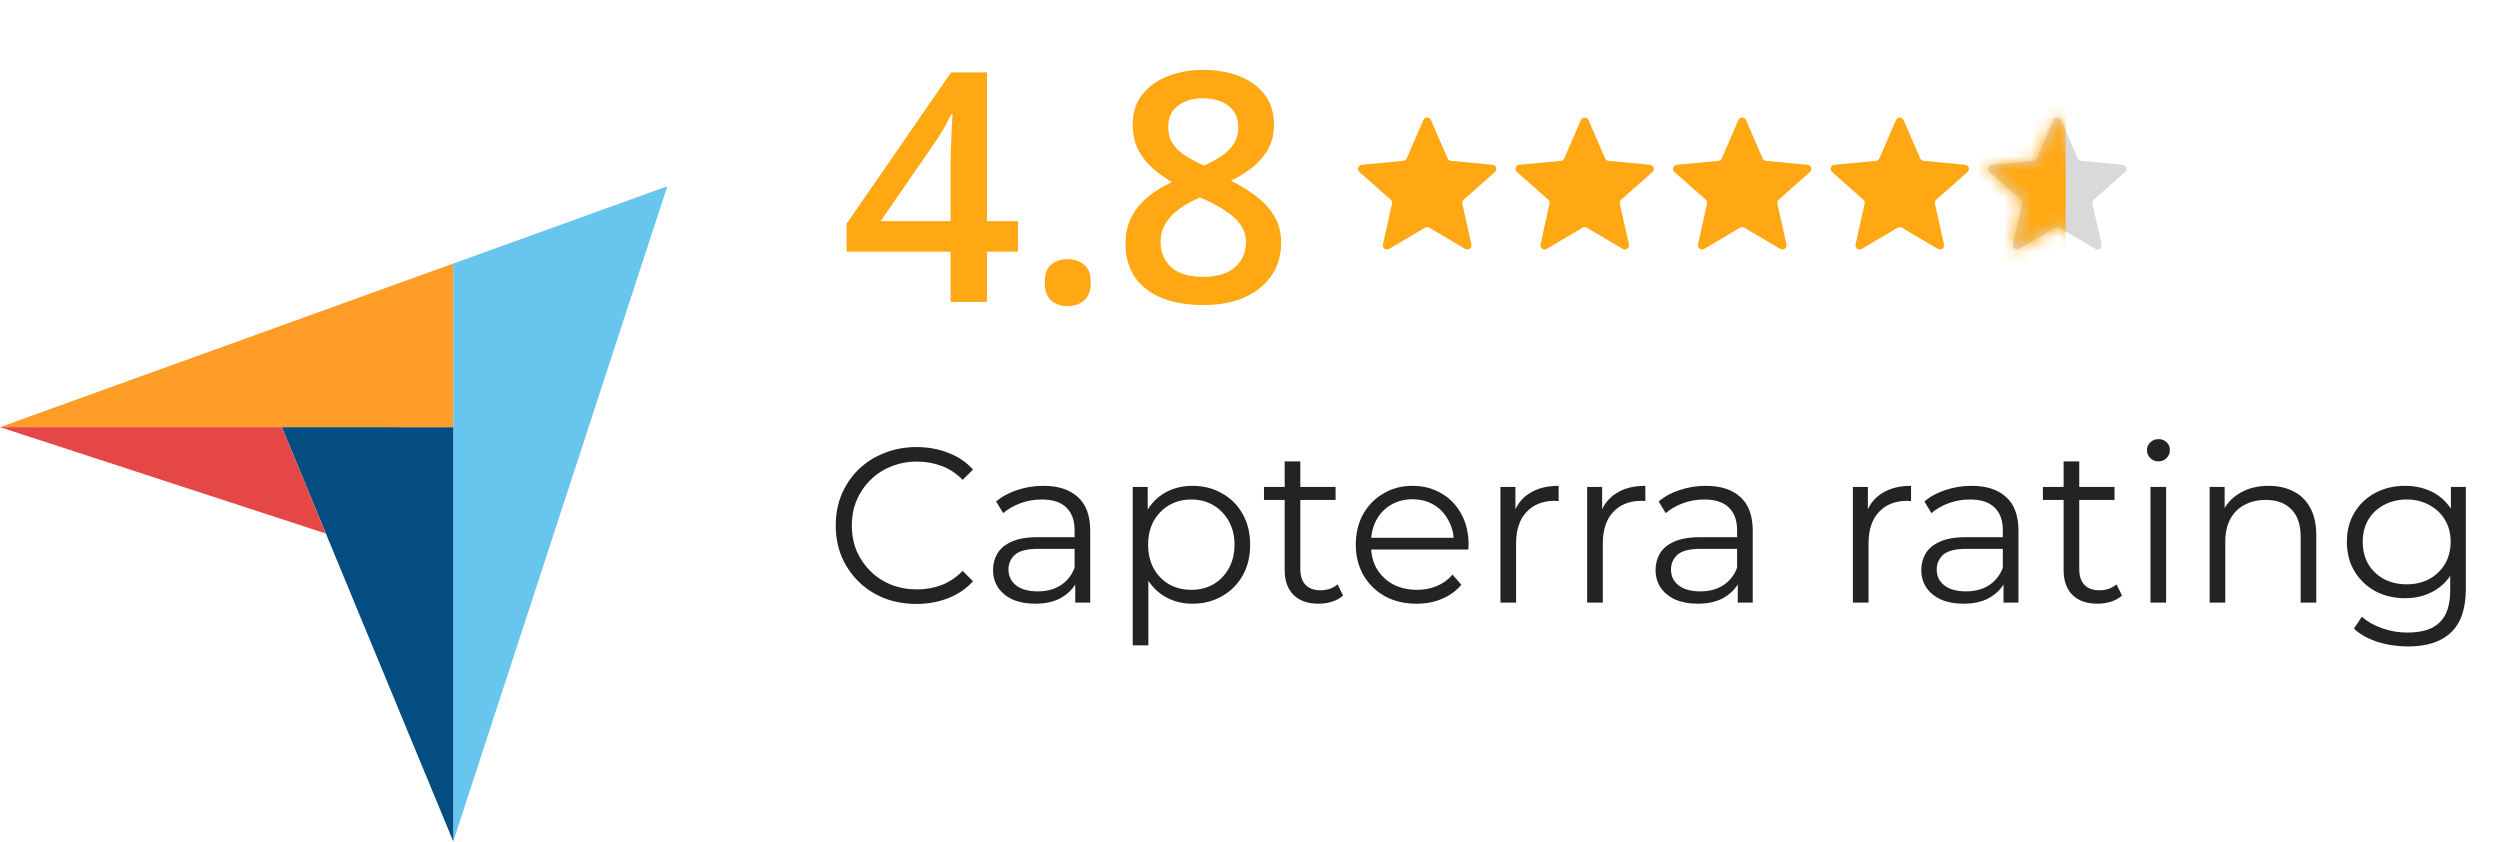
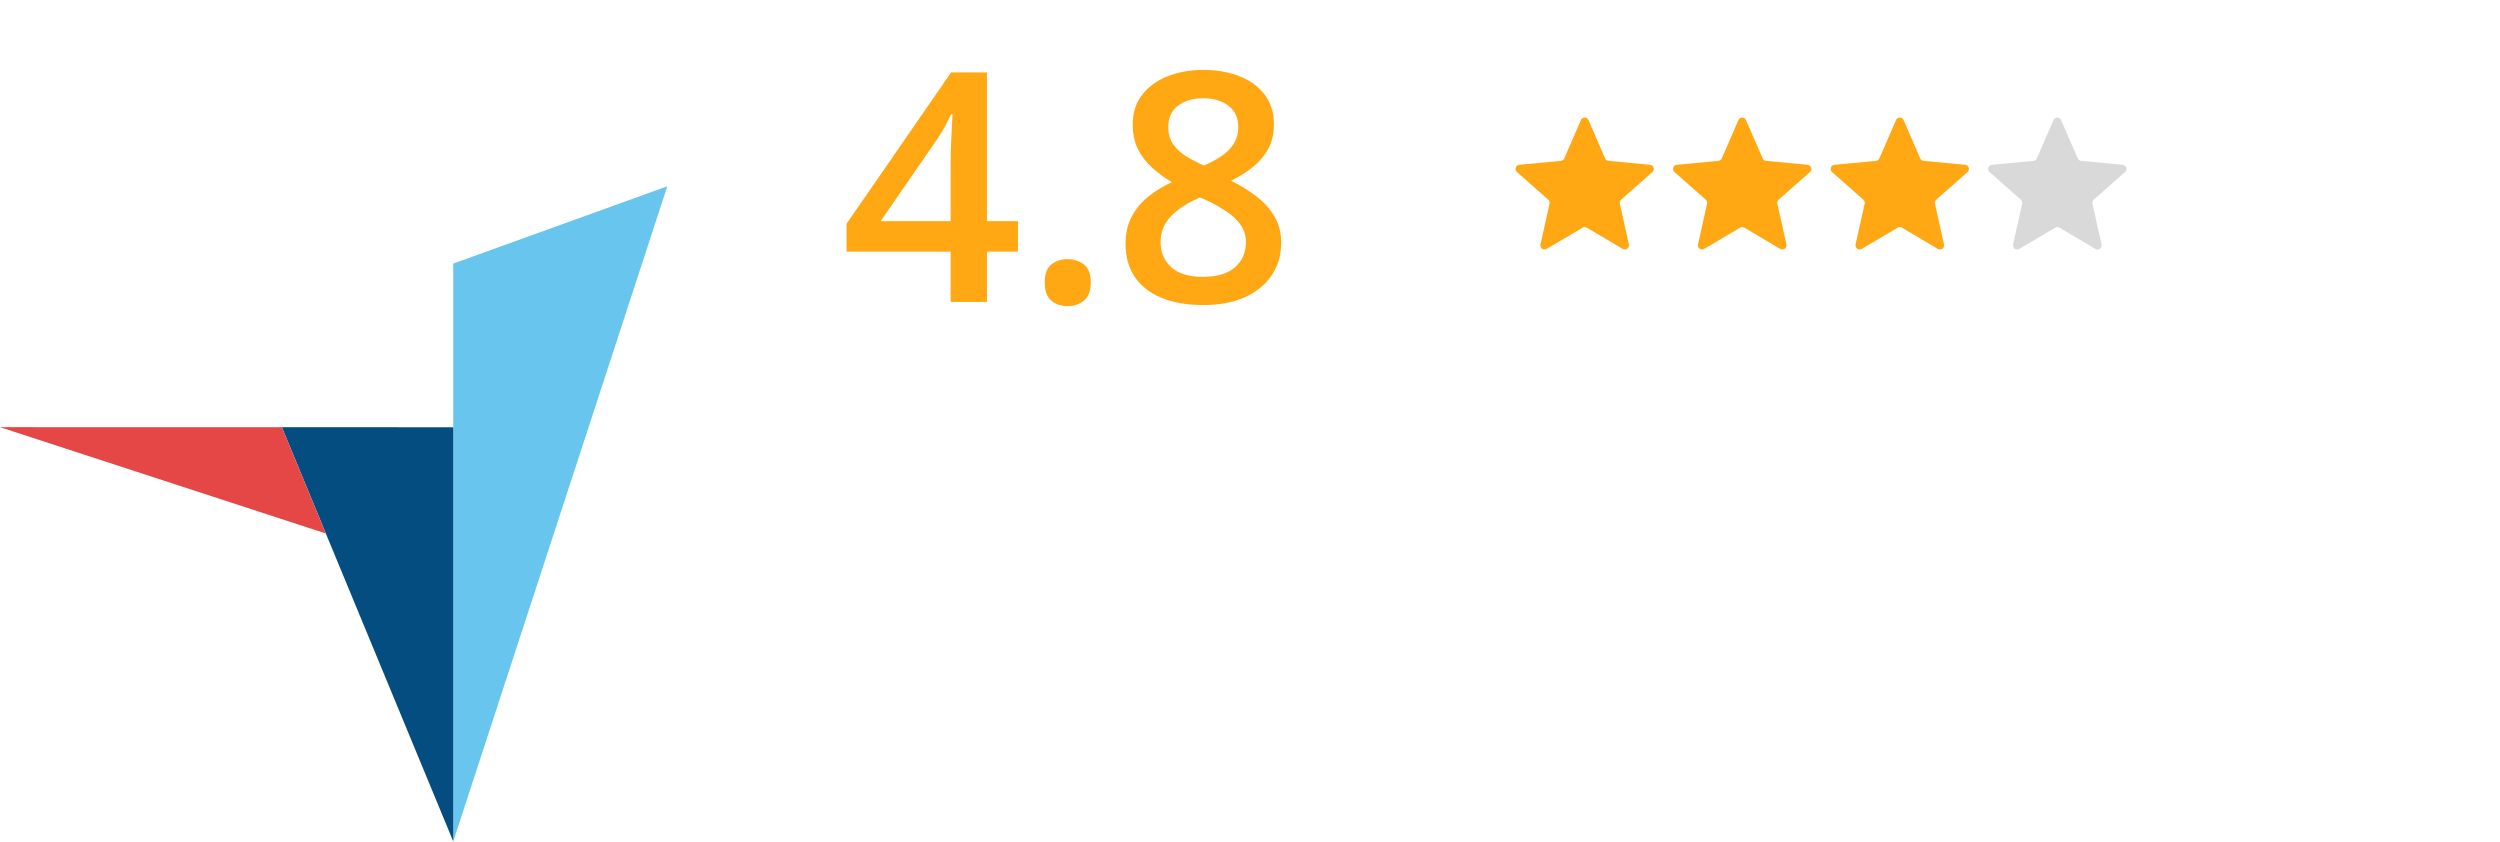
<svg xmlns="http://www.w3.org/2000/svg" width="184" height="62" viewBox="0 0 184 62" fill="none">
-   <path d="M0 31.439L20.744 31.443L33.358 31.445V19.398L0 31.439Z" fill="#FF9D28" />
  <path d="M33.359 19.398V61.929L49.114 13.71L33.359 19.398Z" fill="#68C5ED" />
  <path d="M33.36 31.445L20.746 31.443L33.36 61.929V31.445Z" fill="#044D80" />
  <path d="M0 31.439L23.979 39.265L20.744 31.443L0 31.439Z" fill="#E54747" />
-   <path d="M67.447 44.449C66.593 44.449 65.803 44.309 65.079 44.028C64.355 43.736 63.728 43.33 63.198 42.811C62.668 42.292 62.252 41.682 61.949 40.979C61.657 40.276 61.511 39.509 61.511 38.676C61.511 37.844 61.657 37.076 61.949 36.373C62.252 35.671 62.668 35.06 63.198 34.541C63.739 34.022 64.371 33.622 65.095 33.341C65.82 33.049 66.609 32.903 67.463 32.903C68.285 32.903 69.058 33.044 69.782 33.325C70.506 33.595 71.117 34.006 71.614 34.557L70.852 35.319C70.387 34.844 69.874 34.503 69.312 34.298C68.749 34.081 68.144 33.973 67.495 33.973C66.814 33.973 66.182 34.092 65.598 34.33C65.014 34.557 64.506 34.887 64.074 35.319C63.641 35.741 63.301 36.238 63.052 36.811C62.814 37.373 62.695 37.995 62.695 38.676C62.695 39.357 62.814 39.984 63.052 40.557C63.301 41.12 63.641 41.617 64.074 42.049C64.506 42.471 65.014 42.801 65.598 43.038C66.182 43.266 66.814 43.379 67.495 43.379C68.144 43.379 68.749 43.271 69.312 43.055C69.874 42.838 70.387 42.492 70.852 42.017L71.614 42.779C71.117 43.33 70.506 43.747 69.782 44.028C69.058 44.309 68.279 44.449 67.447 44.449ZM79.138 44.352V42.471L79.089 42.163V39.017C79.089 38.292 78.884 37.736 78.473 37.346C78.073 36.957 77.473 36.763 76.673 36.763C76.122 36.763 75.597 36.855 75.1 37.038C74.603 37.222 74.181 37.465 73.835 37.768L73.316 36.908C73.749 36.541 74.267 36.26 74.873 36.065C75.478 35.86 76.116 35.757 76.787 35.757C77.889 35.757 78.738 36.033 79.332 36.584C79.938 37.125 80.241 37.952 80.241 39.065V44.352H79.138ZM76.203 44.433C75.565 44.433 75.008 44.33 74.532 44.125C74.067 43.909 73.711 43.617 73.462 43.249C73.213 42.871 73.089 42.438 73.089 41.952C73.089 41.509 73.192 41.109 73.397 40.752C73.613 40.384 73.959 40.092 74.435 39.876C74.922 39.649 75.57 39.536 76.381 39.536H79.316V40.395H76.413C75.592 40.395 75.019 40.541 74.695 40.833C74.381 41.125 74.224 41.487 74.224 41.919C74.224 42.406 74.413 42.795 74.792 43.087C75.17 43.379 75.7 43.525 76.381 43.525C77.03 43.525 77.587 43.379 78.051 43.087C78.527 42.784 78.873 42.352 79.089 41.79L79.349 42.584C79.132 43.147 78.754 43.595 78.214 43.93C77.684 44.266 77.013 44.433 76.203 44.433ZM87.763 44.433C87.028 44.433 86.363 44.266 85.768 43.93C85.173 43.584 84.698 43.093 84.341 42.455C83.995 41.806 83.822 41.017 83.822 40.087C83.822 39.157 83.995 38.373 84.341 37.736C84.687 37.087 85.157 36.595 85.752 36.26C86.346 35.925 87.017 35.757 87.763 35.757C88.573 35.757 89.298 35.941 89.936 36.309C90.584 36.665 91.093 37.173 91.46 37.833C91.828 38.482 92.011 39.233 92.011 40.087C92.011 40.952 91.828 41.709 91.46 42.357C91.093 43.006 90.584 43.514 89.936 43.882C89.298 44.249 88.573 44.433 87.763 44.433ZM83.368 47.498V35.838H84.471V38.401L84.357 40.103L84.519 41.822V47.498H83.368ZM87.682 43.411C88.287 43.411 88.828 43.276 89.303 43.006C89.779 42.725 90.157 42.336 90.438 41.838C90.719 41.33 90.86 40.746 90.86 40.087C90.86 39.428 90.719 38.849 90.438 38.352C90.157 37.855 89.779 37.465 89.303 37.184C88.828 36.903 88.287 36.763 87.682 36.763C87.076 36.763 86.53 36.903 86.044 37.184C85.568 37.465 85.19 37.855 84.909 38.352C84.638 38.849 84.503 39.428 84.503 40.087C84.503 40.746 84.638 41.33 84.909 41.838C85.19 42.336 85.568 42.725 86.044 43.006C86.53 43.276 87.076 43.411 87.682 43.411ZM97.05 44.433C96.251 44.433 95.634 44.217 95.202 43.784C94.769 43.352 94.553 42.741 94.553 41.952V33.957H95.704V41.887C95.704 42.384 95.829 42.768 96.078 43.038C96.337 43.309 96.704 43.444 97.18 43.444C97.688 43.444 98.11 43.298 98.445 43.006L98.85 43.833C98.624 44.038 98.348 44.19 98.023 44.287C97.71 44.384 97.386 44.433 97.05 44.433ZM93.029 36.795V35.838H98.299V36.795H93.029ZM104.262 44.433C103.375 44.433 102.597 44.249 101.927 43.882C101.256 43.503 100.732 42.99 100.354 42.341C99.975 41.682 99.786 40.93 99.786 40.087C99.786 39.244 99.965 38.498 100.321 37.849C100.689 37.2 101.186 36.692 101.813 36.325C102.451 35.946 103.165 35.757 103.954 35.757C104.754 35.757 105.462 35.941 106.078 36.309C106.705 36.665 107.197 37.173 107.554 37.833C107.911 38.482 108.089 39.233 108.089 40.087C108.089 40.141 108.084 40.2 108.073 40.265C108.073 40.319 108.073 40.379 108.073 40.444H100.662V39.584H107.457L107.003 39.925C107.003 39.309 106.867 38.763 106.597 38.287C106.338 37.8 105.981 37.422 105.527 37.152C105.073 36.882 104.548 36.746 103.954 36.746C103.37 36.746 102.846 36.882 102.381 37.152C101.916 37.422 101.554 37.8 101.294 38.287C101.035 38.773 100.905 39.33 100.905 39.957V40.136C100.905 40.784 101.046 41.357 101.327 41.855C101.619 42.341 102.019 42.725 102.527 43.006C103.046 43.276 103.635 43.411 104.294 43.411C104.813 43.411 105.294 43.319 105.738 43.136C106.192 42.952 106.581 42.671 106.905 42.292L107.554 43.038C107.176 43.492 106.7 43.839 106.127 44.076C105.565 44.314 104.943 44.433 104.262 44.433ZM110.433 44.352V35.838H111.535V38.157L111.422 37.752C111.66 37.103 112.06 36.611 112.622 36.276C113.184 35.93 113.881 35.757 114.714 35.757V36.876C114.671 36.876 114.627 36.876 114.584 36.876C114.541 36.865 114.498 36.86 114.454 36.86C113.557 36.86 112.854 37.136 112.346 37.687C111.838 38.227 111.584 39.001 111.584 40.006V44.352H110.433ZM116.815 44.352V35.838H117.918V38.157L117.804 37.752C118.042 37.103 118.442 36.611 119.004 36.276C119.566 35.93 120.264 35.757 121.096 35.757V36.876C121.053 36.876 121.01 36.876 120.966 36.876C120.923 36.865 120.88 36.86 120.837 36.86C119.939 36.86 119.236 37.136 118.728 37.687C118.22 38.227 117.966 39.001 117.966 40.006V44.352H116.815ZM127.899 44.352V42.471L127.85 42.163V39.017C127.85 38.292 127.645 37.736 127.234 37.346C126.834 36.957 126.234 36.763 125.434 36.763C124.882 36.763 124.358 36.855 123.861 37.038C123.364 37.222 122.942 37.465 122.596 37.768L122.077 36.908C122.509 36.541 123.028 36.26 123.634 36.065C124.239 35.86 124.877 35.757 125.547 35.757C126.65 35.757 127.499 36.033 128.093 36.584C128.699 37.125 129.001 37.952 129.001 39.065V44.352H127.899ZM124.964 44.433C124.326 44.433 123.769 44.33 123.293 44.125C122.828 43.909 122.472 43.617 122.223 43.249C121.974 42.871 121.85 42.438 121.85 41.952C121.85 41.509 121.953 41.109 122.158 40.752C122.374 40.384 122.72 40.092 123.196 39.876C123.682 39.649 124.331 39.536 125.142 39.536H128.077V40.395H125.174C124.353 40.395 123.78 40.541 123.455 40.833C123.142 41.125 122.985 41.487 122.985 41.919C122.985 42.406 123.174 42.795 123.553 43.087C123.931 43.379 124.461 43.525 125.142 43.525C125.791 43.525 126.347 43.379 126.812 43.087C127.288 42.784 127.634 42.352 127.85 41.79L128.11 42.584C127.893 43.147 127.515 43.595 126.974 43.93C126.445 44.266 125.774 44.433 124.964 44.433ZM136.373 44.352V35.838H137.476V38.157L137.362 37.752C137.6 37.103 138 36.611 138.562 36.276C139.124 35.93 139.822 35.757 140.654 35.757V36.876C140.611 36.876 140.568 36.876 140.524 36.876C140.481 36.865 140.438 36.86 140.395 36.86C139.497 36.86 138.795 37.136 138.287 37.687C137.778 38.227 137.524 39.001 137.524 40.006V44.352H136.373ZM147.457 44.352V42.471L147.408 42.163V39.017C147.408 38.292 147.203 37.736 146.792 37.346C146.392 36.957 145.792 36.763 144.992 36.763C144.441 36.763 143.916 36.855 143.419 37.038C142.922 37.222 142.5 37.465 142.154 37.768L141.635 36.908C142.068 36.541 142.587 36.26 143.192 36.065C143.797 35.86 144.435 35.757 145.106 35.757C146.208 35.757 147.057 36.033 147.652 36.584C148.257 37.125 148.56 37.952 148.56 39.065V44.352H147.457ZM144.522 44.433C143.884 44.433 143.327 44.33 142.851 44.125C142.387 43.909 142.03 43.617 141.781 43.249C141.532 42.871 141.408 42.438 141.408 41.952C141.408 41.509 141.511 41.109 141.716 40.752C141.932 40.384 142.278 40.092 142.754 39.876C143.241 39.649 143.889 39.536 144.7 39.536H147.635V40.395H144.733C143.911 40.395 143.338 40.541 143.014 40.833C142.7 41.125 142.543 41.487 142.543 41.919C142.543 42.406 142.732 42.795 143.111 43.087C143.489 43.379 144.019 43.525 144.7 43.525C145.349 43.525 145.906 43.379 146.37 43.087C146.846 42.784 147.192 42.352 147.408 41.79L147.668 42.584C147.452 43.147 147.073 43.595 146.533 43.93C146.003 44.266 145.333 44.433 144.522 44.433ZM154.379 44.433C153.579 44.433 152.963 44.217 152.53 43.784C152.098 43.352 151.882 42.741 151.882 41.952V33.957H153.033V41.887C153.033 42.384 153.157 42.768 153.406 43.038C153.665 43.309 154.033 43.444 154.509 43.444C155.017 43.444 155.438 43.298 155.774 43.006L156.179 43.833C155.952 44.038 155.676 44.19 155.352 44.287C155.038 44.384 154.714 44.433 154.379 44.433ZM150.357 36.795V35.838H155.628V36.795H150.357ZM158.275 44.352V35.838H159.426V44.352H158.275ZM158.859 33.957C158.621 33.957 158.421 33.876 158.259 33.714C158.097 33.552 158.016 33.357 158.016 33.13C158.016 32.903 158.097 32.714 158.259 32.562C158.421 32.4 158.621 32.319 158.859 32.319C159.097 32.319 159.297 32.395 159.459 32.546C159.621 32.698 159.702 32.887 159.702 33.114C159.702 33.352 159.621 33.552 159.459 33.714C159.307 33.876 159.107 33.957 158.859 33.957ZM166.976 35.757C167.668 35.757 168.273 35.892 168.792 36.163C169.322 36.422 169.733 36.822 170.025 37.363C170.328 37.903 170.479 38.584 170.479 39.406V44.352H169.328V39.519C169.328 38.622 169.101 37.946 168.646 37.492C168.203 37.028 167.576 36.795 166.765 36.795C166.16 36.795 165.63 36.919 165.176 37.168C164.733 37.406 164.387 37.757 164.138 38.222C163.9 38.676 163.781 39.227 163.781 39.876V44.352H162.63V35.838H163.733V38.173L163.554 37.736C163.825 37.119 164.257 36.638 164.852 36.292C165.446 35.935 166.154 35.757 166.976 35.757ZM177.222 47.579C176.443 47.579 175.697 47.466 174.984 47.239C174.27 47.011 173.692 46.687 173.248 46.266L173.832 45.39C174.232 45.747 174.724 46.028 175.308 46.233C175.903 46.449 176.53 46.557 177.189 46.557C178.27 46.557 179.065 46.303 179.573 45.795C180.081 45.298 180.335 44.52 180.335 43.46V41.336L180.497 39.876L180.384 38.417V35.838H181.486V43.314C181.486 44.784 181.124 45.86 180.4 46.541C179.686 47.233 178.627 47.579 177.222 47.579ZM177.011 44.028C176.2 44.028 175.47 43.855 174.821 43.509C174.173 43.152 173.659 42.66 173.281 42.033C172.913 41.406 172.729 40.687 172.729 39.876C172.729 39.065 172.913 38.352 173.281 37.736C173.659 37.108 174.173 36.622 174.821 36.276C175.47 35.93 176.2 35.757 177.011 35.757C177.767 35.757 178.449 35.914 179.054 36.227C179.659 36.541 180.141 37.006 180.497 37.622C180.854 38.238 181.032 38.99 181.032 39.876C181.032 40.763 180.854 41.514 180.497 42.13C180.141 42.746 179.659 43.217 179.054 43.541C178.449 43.865 177.767 44.028 177.011 44.028ZM177.124 43.006C177.751 43.006 178.308 42.876 178.795 42.617C179.281 42.346 179.665 41.979 179.946 41.514C180.227 41.038 180.368 40.492 180.368 39.876C180.368 39.26 180.227 38.719 179.946 38.255C179.665 37.79 179.281 37.428 178.795 37.168C178.308 36.898 177.751 36.763 177.124 36.763C176.508 36.763 175.951 36.898 175.454 37.168C174.967 37.428 174.584 37.79 174.303 38.255C174.032 38.719 173.897 39.26 173.897 39.876C173.897 40.492 174.032 41.038 174.303 41.514C174.584 41.979 174.967 42.346 175.454 42.617C175.951 42.876 176.508 43.006 177.124 43.006Z" fill="#232323" />
  <path d="M74.922 18.522H72.641V22.221H69.967V18.522H62.305V16.471L70.002 5.329H72.641V16.275H74.922V18.522ZM69.967 16.275V12.092C69.967 11.747 69.971 11.397 69.979 11.044C69.994 10.683 70.01 10.337 70.025 10.007C70.04 9.677 70.056 9.373 70.071 9.097C70.086 8.812 70.098 8.578 70.106 8.394H70.013C69.867 8.701 69.706 9.016 69.529 9.339C69.353 9.654 69.165 9.961 68.965 10.26L64.817 16.275H69.967ZM76.892 20.792C76.892 20.162 77.054 19.721 77.376 19.467C77.707 19.206 78.106 19.075 78.575 19.075C79.043 19.075 79.443 19.206 79.773 19.467C80.111 19.721 80.28 20.162 80.28 20.792C80.28 21.407 80.111 21.852 79.773 22.129C79.443 22.398 79.043 22.532 78.575 22.532C78.106 22.532 77.707 22.398 77.376 22.129C77.054 21.852 76.892 21.407 76.892 20.792ZM88.565 5.144C89.54 5.144 90.42 5.298 91.204 5.605C91.987 5.905 92.609 6.354 93.07 6.953C93.531 7.553 93.762 8.294 93.762 9.177C93.762 9.861 93.62 10.456 93.335 10.963C93.059 11.47 92.682 11.916 92.206 12.3C91.73 12.676 91.196 13.011 90.604 13.302C91.265 13.625 91.872 13.998 92.425 14.42C92.986 14.835 93.435 15.323 93.773 15.883C94.119 16.444 94.292 17.101 94.292 17.854C94.292 18.799 94.05 19.617 93.566 20.308C93.09 20.992 92.425 21.522 91.572 21.898C90.72 22.267 89.725 22.451 88.588 22.451C87.367 22.451 86.326 22.271 85.465 21.91C84.605 21.549 83.952 21.034 83.506 20.366C83.061 19.69 82.838 18.883 82.838 17.946C82.838 17.17 82.992 16.498 83.299 15.93C83.606 15.361 84.017 14.87 84.532 14.455C85.054 14.04 85.627 13.69 86.249 13.406C85.719 13.091 85.235 12.738 84.797 12.346C84.359 11.947 84.01 11.489 83.748 10.975C83.495 10.452 83.368 9.849 83.368 9.166C83.368 8.29 83.603 7.556 84.071 6.965C84.54 6.366 85.166 5.912 85.949 5.605C86.74 5.298 87.612 5.144 88.565 5.144ZM85.419 17.842C85.419 18.58 85.68 19.187 86.203 19.663C86.725 20.139 87.505 20.377 88.542 20.377C89.571 20.377 90.355 20.143 90.892 19.674C91.43 19.206 91.699 18.587 91.699 17.819C91.699 17.328 91.561 16.894 91.284 16.517C91.015 16.141 90.65 15.807 90.19 15.515C89.736 15.215 89.233 14.939 88.68 14.685L88.311 14.535C87.712 14.789 87.198 15.077 86.767 15.399C86.337 15.714 86.003 16.072 85.765 16.471C85.534 16.871 85.419 17.328 85.419 17.842ZM88.542 7.23C87.797 7.23 87.182 7.414 86.698 7.783C86.222 8.144 85.984 8.666 85.984 9.35C85.984 9.834 86.099 10.249 86.329 10.595C86.568 10.94 86.886 11.24 87.286 11.493C87.685 11.739 88.127 11.97 88.611 12.185C89.08 11.977 89.502 11.751 89.879 11.505C90.263 11.251 90.566 10.952 90.789 10.606C91.019 10.253 91.135 9.83 91.135 9.339C91.135 8.663 90.892 8.144 90.409 7.783C89.932 7.414 89.31 7.23 88.542 7.23Z" fill="#FFA813" />
-   <path d="M104.76 8.836C104.866 8.591 105.213 8.591 105.319 8.836L106.542 11.655C106.586 11.757 106.682 11.827 106.793 11.838L109.853 12.129C110.118 12.155 110.226 12.485 110.026 12.662L107.722 14.696C107.638 14.769 107.602 14.882 107.626 14.991L108.294 17.991C108.352 18.251 108.071 18.455 107.841 18.32L105.195 16.757C105.099 16.701 104.98 16.701 104.884 16.757L102.238 18.32C102.008 18.455 101.727 18.251 101.785 17.991L102.453 14.991C102.477 14.882 102.44 14.769 102.357 14.696L100.053 12.662C99.853 12.485 99.961 12.155 100.226 12.129L103.286 11.838C103.396 11.827 103.493 11.757 103.537 11.655L104.76 8.836Z" fill="#FFA813" />
  <path d="M116.353 8.836C116.459 8.591 116.807 8.591 116.913 8.836L118.136 11.655C118.18 11.757 118.276 11.827 118.387 11.838L121.446 12.129C121.712 12.155 121.819 12.485 121.619 12.662L119.315 14.696C119.232 14.769 119.195 14.882 119.22 14.991L119.888 17.991C119.946 18.251 119.665 18.455 119.435 18.32L116.788 16.757C116.693 16.701 116.574 16.701 116.478 16.757L113.832 18.32C113.602 18.455 113.321 18.251 113.379 17.991L114.047 14.991C114.071 14.882 114.034 14.769 113.951 14.696L111.647 12.662C111.447 12.485 111.554 12.155 111.82 12.129L114.88 11.838C114.99 11.827 115.086 11.757 115.131 11.655L116.353 8.836Z" fill="#FFA813" />
  <path d="M127.947 8.836C128.053 8.591 128.401 8.591 128.507 8.836L129.73 11.655C129.774 11.757 129.87 11.827 129.981 11.838L133.04 12.129C133.306 12.155 133.413 12.485 133.213 12.662L130.909 14.696C130.826 14.769 130.789 14.882 130.813 14.991L131.482 17.991C131.54 18.251 131.259 18.455 131.029 18.32L128.382 16.757C128.286 16.701 128.168 16.701 128.072 16.757L125.425 18.32C125.195 18.455 124.914 18.251 124.972 17.991L125.641 14.991C125.665 14.882 125.628 14.769 125.545 14.696L123.241 12.662C123.041 12.485 123.148 12.155 123.414 12.129L126.473 11.838C126.584 11.827 126.68 11.757 126.724 11.655L127.947 8.836Z" fill="#FFA813" />
  <path d="M139.545 8.836C139.651 8.591 139.998 8.591 140.105 8.836L141.327 11.655C141.371 11.757 141.468 11.827 141.578 11.838L144.638 12.129C144.903 12.155 145.011 12.485 144.811 12.662L142.507 14.696C142.424 14.769 142.387 14.882 142.411 14.991L143.079 17.991C143.137 18.251 142.856 18.455 142.626 18.32L139.98 16.757C139.884 16.701 139.765 16.701 139.669 16.757L137.023 18.32C136.793 18.455 136.512 18.251 136.57 17.991L137.238 14.991C137.262 14.882 137.226 14.769 137.142 14.696L134.839 12.662C134.638 12.485 134.746 12.155 135.012 12.129L138.071 11.838C138.182 11.827 138.278 11.757 138.322 11.655L139.545 8.836Z" fill="#FFA813" />
  <path d="M151.136 8.836C151.243 8.591 151.59 8.591 151.696 8.836L152.919 11.655C152.963 11.757 153.059 11.827 153.17 11.838L156.229 12.129C156.495 12.155 156.603 12.485 156.402 12.662L154.099 14.696C154.015 14.769 153.979 14.882 154.003 14.991L154.671 17.991C154.729 18.251 154.448 18.455 154.218 18.32L151.572 16.757C151.476 16.701 151.357 16.701 151.261 16.757L148.615 18.32C148.385 18.455 148.104 18.251 148.162 17.991L148.83 14.991C148.854 14.882 148.817 14.769 148.734 14.696L146.43 12.662C146.23 12.485 146.338 12.155 146.603 12.129L149.663 11.838C149.773 11.827 149.87 11.757 149.914 11.655L151.136 8.836Z" fill="#D9D9D9" />
  <mask id="mask0_411_2057" style="mask-type:alpha" maskUnits="userSpaceOnUse" x="146" y="8" width="11" height="11">
-     <path d="M151.137 8.836C151.243 8.591 151.59 8.591 151.697 8.836L152.919 11.655C152.963 11.757 153.06 11.827 153.17 11.838L156.23 12.129C156.495 12.155 156.603 12.485 156.403 12.662L154.099 14.696C154.016 14.769 153.979 14.882 154.003 14.991L154.671 17.991C154.729 18.251 154.448 18.455 154.218 18.32L151.572 16.757C151.476 16.701 151.357 16.701 151.261 16.757L148.615 18.32C148.385 18.455 148.104 18.251 148.162 17.991L148.83 14.991C148.854 14.882 148.818 14.769 148.734 14.696L146.431 12.662C146.23 12.485 146.338 12.155 146.604 12.129L149.663 11.838C149.774 11.827 149.87 11.757 149.914 11.655L151.137 8.836Z" fill="#FEA500" />
+     <path d="M151.137 8.836C151.243 8.591 151.59 8.591 151.697 8.836L152.919 11.655C152.963 11.757 153.06 11.827 153.17 11.838L156.23 12.129C156.495 12.155 156.603 12.485 156.403 12.662L154.099 14.696C154.016 14.769 153.979 14.882 154.003 14.991L154.671 17.991C154.729 18.251 154.448 18.455 154.218 18.32L151.572 16.757C151.476 16.701 151.357 16.701 151.261 16.757L148.615 18.32C148.385 18.455 148.104 18.251 148.162 17.991L148.83 14.991C148.854 14.882 148.818 14.769 148.734 14.696L146.431 12.662C146.23 12.485 146.338 12.155 146.604 12.129L149.663 11.838C149.774 11.827 149.87 11.757 149.914 11.655Z" fill="#FEA500" />
  </mask>
  <g mask="url(#mask0_411_2057)">
-     <rect x="145.01" y="6.359" width="7.018" height="14.036" fill="#FFA813" />
-   </g>
+     </g>
</svg>